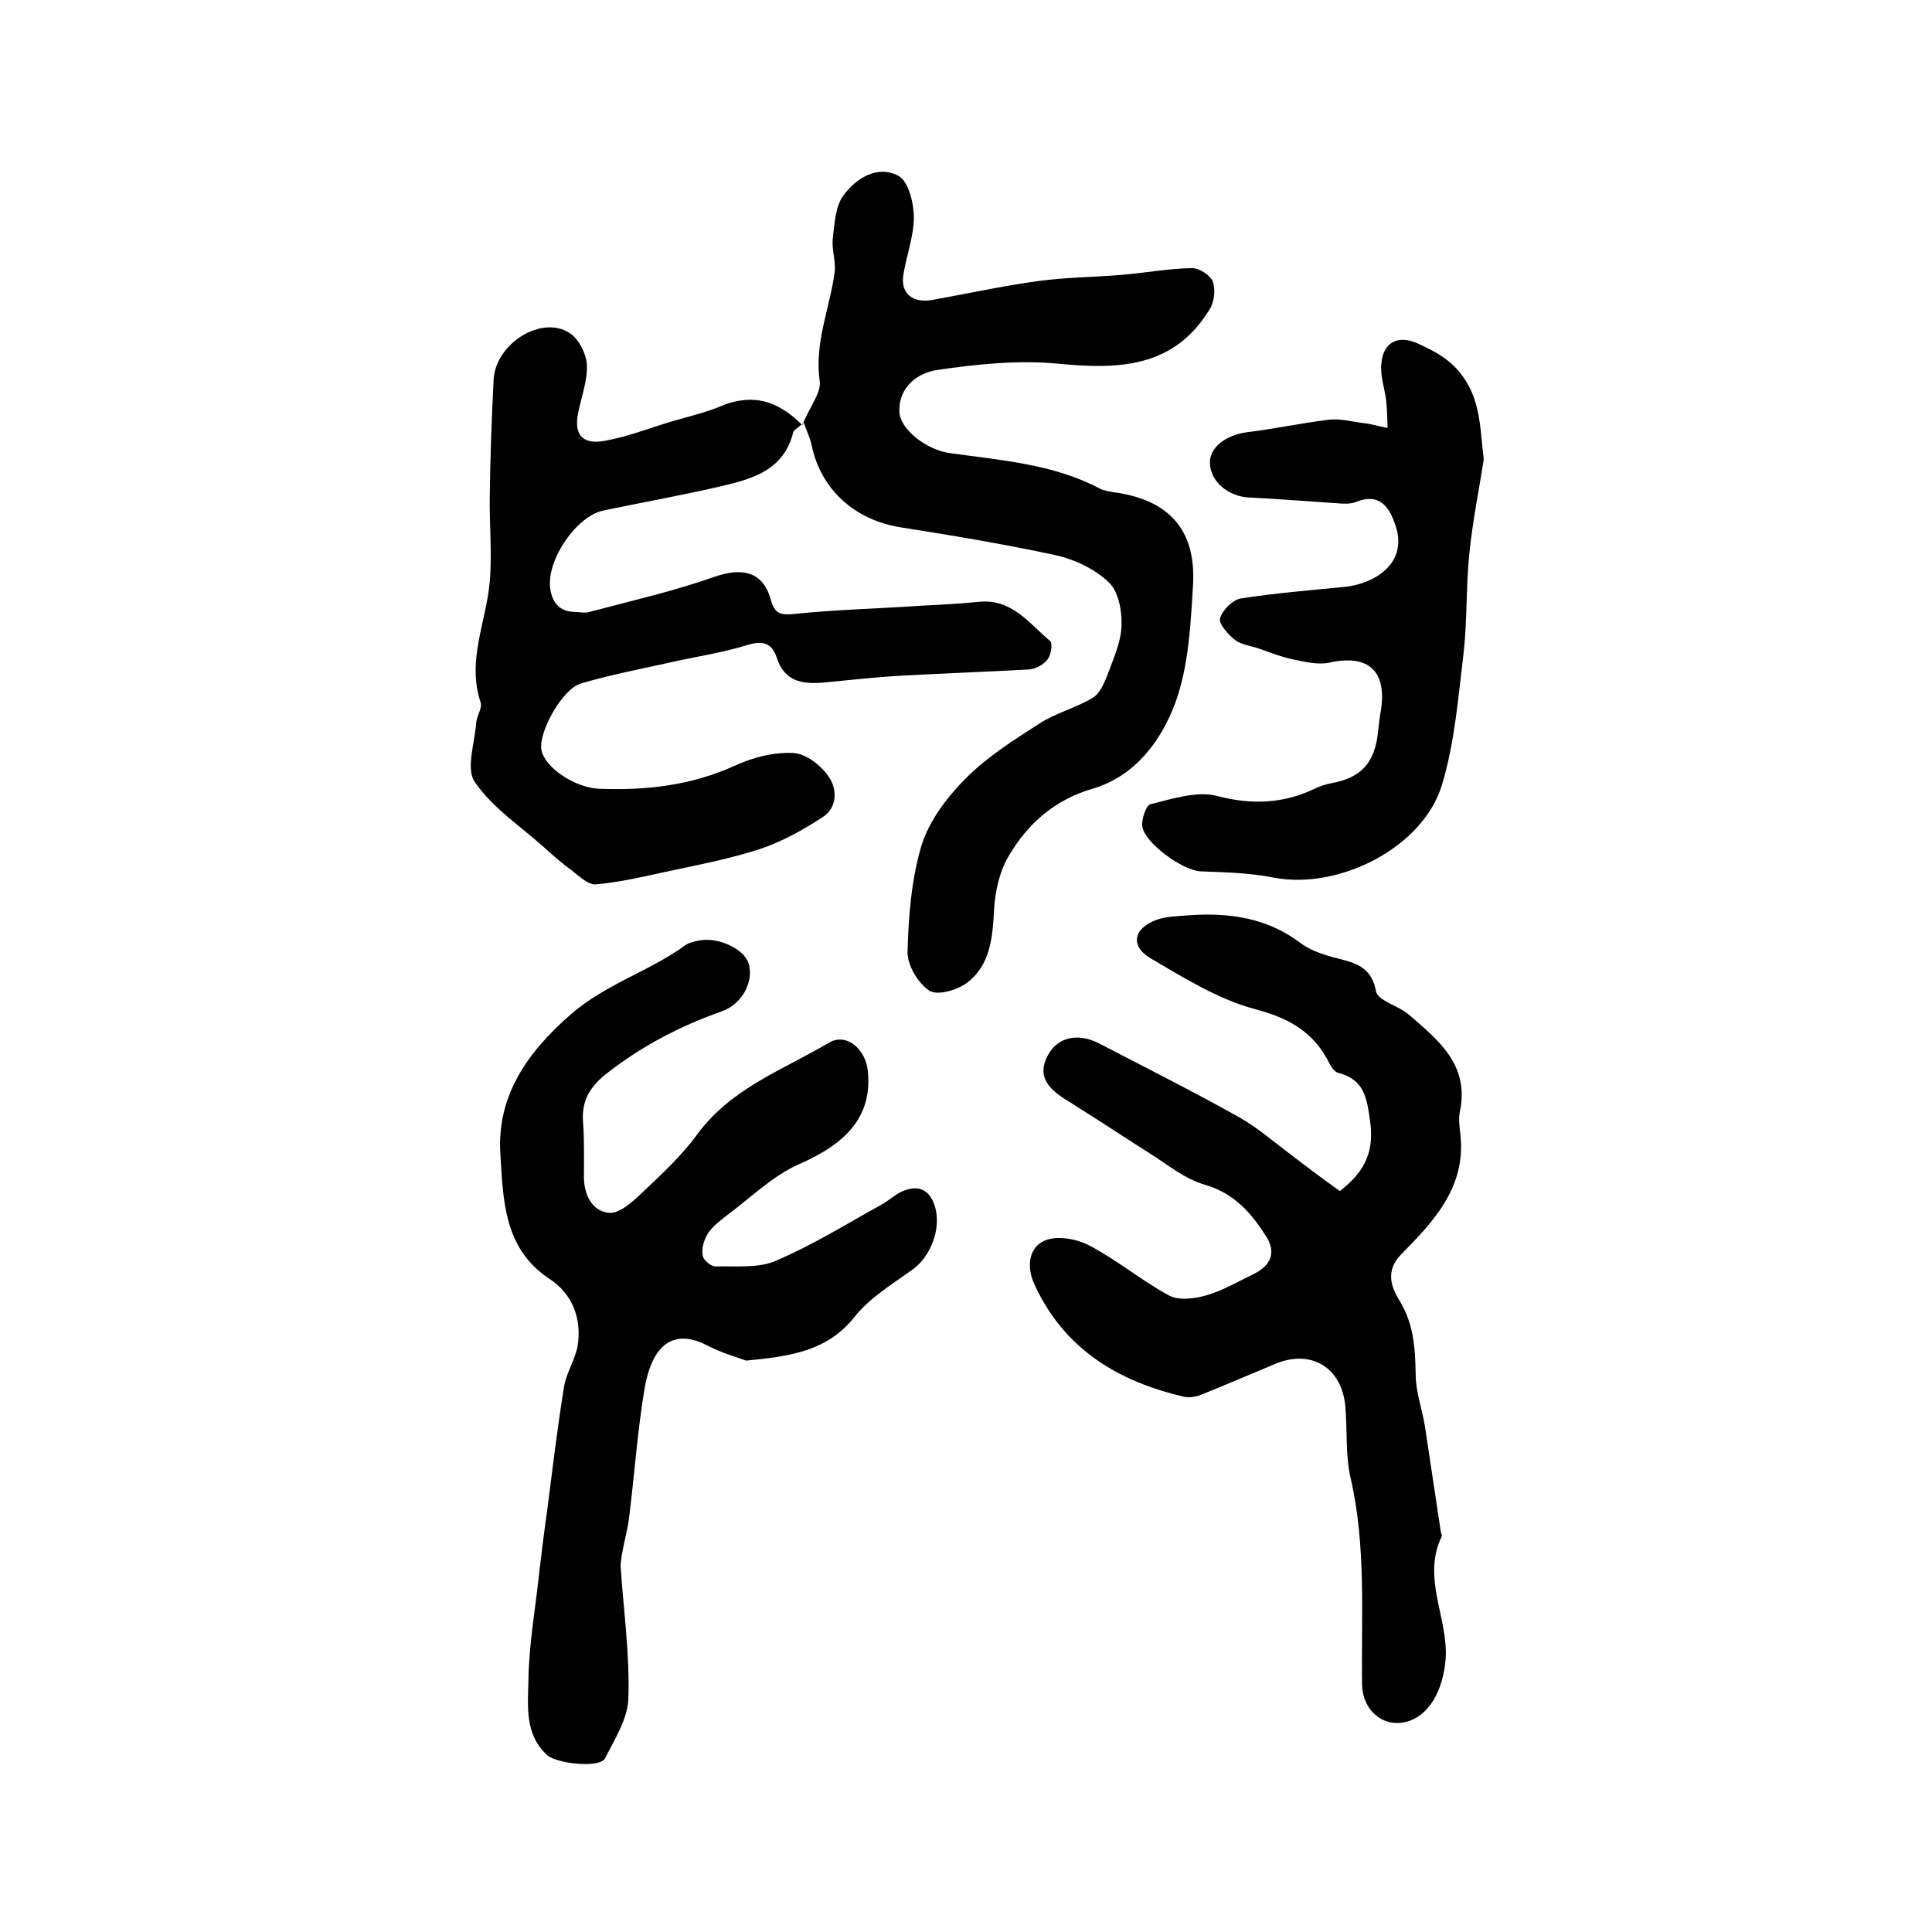
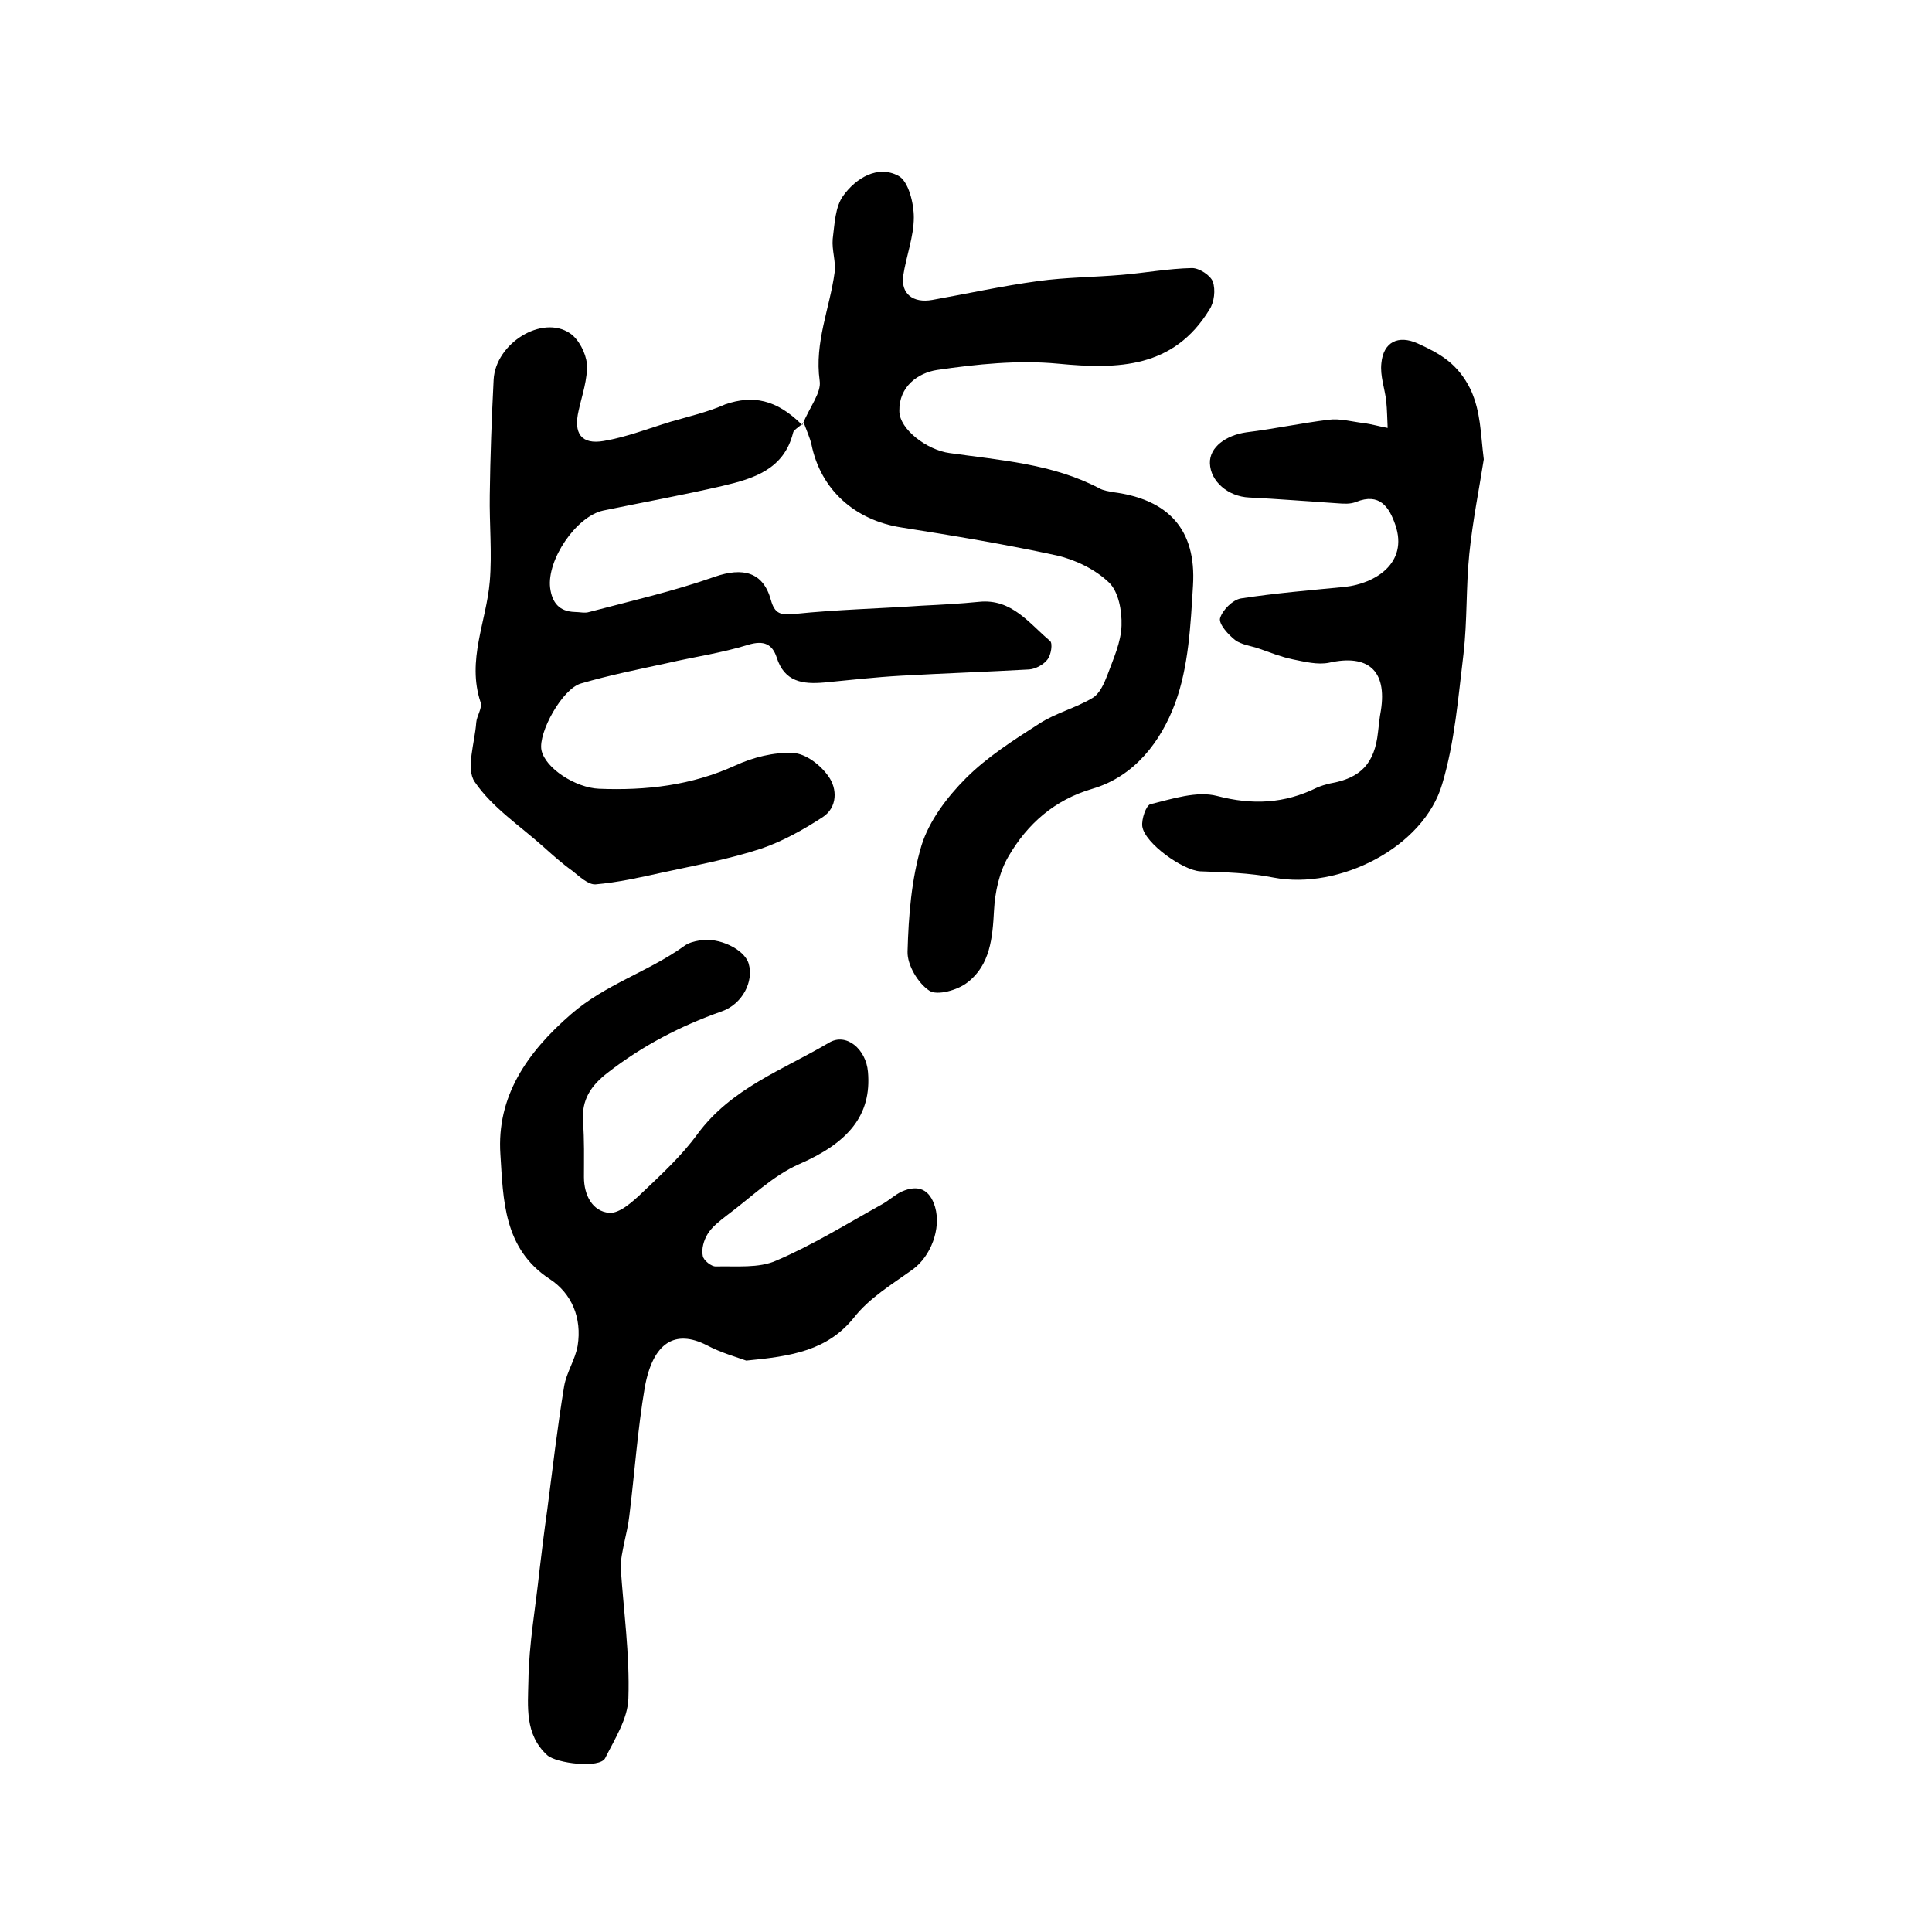
<svg xmlns="http://www.w3.org/2000/svg" version="1.1" id="图层_1" x="0px" y="0px" viewBox="0 0 400 400" style="enable-background:new 0 0 400 400;" xml:space="preserve">
  <style type="text/css">
	.st0{fill:#FFFFFF;}
</style>
  <g>
    <path d="M166.1,88c1.6-3.9,4-6.7,3.6-9.2c-1.1-7.9,2.1-15,3.1-22.4c0.3-2.2-0.6-4.6-0.4-6.9c0.4-3.1,0.5-6.7,2.2-9   c2.6-3.6,7.1-6.4,11.4-4.1c2.1,1.1,3.2,5.7,3.2,8.6c0,4-1.6,8.1-2.2,12.1c-0.5,3.7,2,5.7,6,5c7.3-1.3,14.5-2.9,21.9-3.9   c5.8-0.8,11.6-0.8,17.4-1.3c4.8-0.4,9.6-1.3,14.5-1.4c1.5,0,3.8,1.5,4.3,2.8c0.6,1.7,0.3,4.3-0.7,5.8   c-7.4,12.1-18.8,12.4-31.3,11.2c-8.3-0.8-16.9,0.1-25.1,1.3c-3.9,0.6-7.9,3.4-7.8,8.5c0,3.8,5.8,8.1,10.4,8.7   c10.5,1.5,21.3,2.2,31,7.3c0.9,0.5,1.9,0.6,2.9,0.8c11.4,1.5,17.2,7.7,16.5,19.3c-0.5,8.2-0.9,16.8-3.7,24.4   c-2.9,7.8-8.3,15.1-17.1,17.7c-7.9,2.3-13.5,7.3-17.4,14c-1.9,3.2-2.8,7.4-3,11.2c-0.3,5.7-0.8,11.3-5.5,14.9   c-2,1.6-6.3,2.8-7.9,1.7c-2.3-1.5-4.6-5.3-4.5-8.1c0.2-7.4,0.8-15,2.9-22c1.6-5.1,5.3-10,9.2-13.9c4.4-4.4,9.9-7.9,15.2-11.3   c3.4-2.2,7.5-3.2,11-5.3c1.5-0.9,2.4-3,3.1-4.8c1.2-3.3,2.8-6.7,2.9-10.2c0.1-3-0.6-7-2.6-8.9c-2.8-2.7-6.9-4.7-10.8-5.6   c-10.6-2.3-21.4-4.1-32.2-5.8c-9.6-1.5-16.7-7.8-18.6-17.2c-0.3-1.3-0.9-2.6-1.6-4.5c-1.2,1.1-2.1,1.5-2.2,2.1   c-1.9,7.6-8.2,9.5-14.6,11c-8.2,1.9-16.5,3.4-24.7,5.1c-5.6,1.2-11.7,10.2-11,16c0.4,3.1,1.9,4.9,5.1,5c1,0,2.1,0.3,3,0   c8.7-2.3,17.5-4.3,26-7.3c5.8-2,10-1,11.6,4.8c0.8,2.9,2,3.2,5,2.9c8.7-0.9,17.5-1.1,26.2-1.7c4-0.2,7.9-0.4,11.9-0.8   c6.8-0.7,10.4,4.5,14.7,8.1c0.6,0.5,0.2,2.9-0.5,3.8c-0.8,1.1-2.5,2-3.8,2.1c-8.9,0.5-17.7,0.8-26.6,1.3   c-5.3,0.3-10.6,0.9-15.8,1.4c-4.5,0.4-8.3-0.1-9.9-5.2c-0.9-2.7-2.6-3.6-5.9-2.6c-5.5,1.7-11.2,2.5-16.8,3.8   c-6,1.3-12,2.5-17.8,4.2c-3.9,1.1-8.9,10.2-8.2,13.8c0.8,3.8,7.1,7.8,11.9,8c9.8,0.4,19.2-0.7,28.2-4.8c3.7-1.7,8-2.8,12-2.6   c2.6,0.1,5.7,2.5,7.3,4.8c1.9,2.6,1.9,6.5-1.2,8.5c-4,2.6-8.3,5-12.7,6.5c-6.7,2.2-13.8,3.5-20.7,5c-4.5,1-9,2-13.6,2.4   c-1.5,0.1-3.3-1.6-4.8-2.8c-2.1-1.5-4-3.2-5.9-4.9c-4.9-4.4-10.7-8.2-14.3-13.5c-1.9-2.7,0-8.1,0.3-12.3c0.1-1.4,1.3-3,0.9-4.2   c-2.9-8.7,1.2-16.7,1.9-25c0.5-5.9-0.1-11.9,0-17.9c0.1-8,0.4-16,0.8-23.9c0.4-7.5,10-13.5,15.8-9.6c1.8,1.2,3.3,4.1,3.5,6.3   c0.2,3.2-1,6.5-1.7,9.7c-1.1,4.7,0.5,7.1,5.2,6.3c4.7-0.8,9.3-2.6,13.9-4c3.8-1.1,7.7-2,11.3-3.6C155.8,81.8,160.7,82.6,166.1,88z" />
-     <path d="M277.4,246.6c4.5-3.5,7.2-7.4,6.3-14.2c-0.7-5.1-1.2-8.9-6.7-10.3c-0.7-0.2-1.3-1.1-1.7-1.8c-3.1-6.4-8.1-9.4-15.2-11.3   c-7.7-2-14.9-6.5-21.9-10.6c-4.2-2.5-3.6-6.1,1.1-7.9c2.1-0.8,4.5-0.8,6.8-1c8.3-0.6,16.2,0.5,23.1,5.7c1.7,1.3,3.8,2.1,5.8,2.7   c4.2,1.3,8.8,1.3,9.9,7.4c0.4,1.9,4.6,2.9,6.7,4.7c6,5.2,12.6,10.3,10.7,19.9c-0.4,1.7-0.1,3.6,0.1,5.4c1,10.7-5.7,17.7-12.3,24.4   c-3.3,3.4-2.1,6.7-0.4,9.5c3,4.8,3.3,9.9,3.4,15.3c0,3.6,1.3,7.1,1.9,10.7c1.1,7.3,2.2,14.6,3.3,21.9c0,0.3,0.3,0.7,0.2,1   c-4.2,8.6,1.4,16.9,0.8,25.4c-0.5,6.4-3.4,11.8-8.2,13c-5,1.2-9-2.6-9.1-7.7c-0.2-14.3,0.9-28.7-2.4-42.9   c-1.1-4.9-0.6-10.1-1.1-15.1c-0.9-7.8-7.1-11.4-14.3-8.5c-5.2,2.2-10.4,4.4-15.6,6.5c-1,0.4-2.3,0.6-3.4,0.4   c-13.7-3.2-24.8-9.8-31-23.2c-1.8-3.9-1.1-7.7,2-9.1c2.5-1.2,6.8-0.4,9.4,1c5.7,3,10.7,7.2,16.4,10.3c2,1.1,5.3,0.7,7.7,0   c3.5-1,6.7-2.9,10-4.5c3.4-1.7,4.6-4.4,2.4-7.8c-3.1-4.8-6.5-8.8-12.6-10.6c-4.2-1.2-7.8-4.2-11.6-6.6c-4.6-2.9-9.1-5.9-13.7-8.8   c-1.3-0.8-2.5-1.6-3.8-2.4c-3.4-2.2-5.8-4.8-3.4-9.1c2-3.7,6.2-4.6,10.5-2.4c9.8,5.1,19.6,10,29.2,15.4c3.7,2.1,7,5,10.5,7.6   C270.3,241.4,273.5,243.8,277.4,246.6z" />
    <path d="M154.5,281.7c-1.9-0.7-5.2-1.6-8.2-3.2c-6.5-3.3-11.1-0.6-12.8,8.7c-1.5,8.8-2.1,17.7-3.2,26.6c-0.2,1.9-0.7,3.9-1.1,5.8   c-0.3,1.6-0.7,3.2-0.7,4.8c0.6,9.1,1.9,18.1,1.6,27.2c-0.1,4.2-2.8,8.4-4.8,12.4c-1.1,2.2-10.1,1.1-12-0.6   c-4.7-4.3-4-10.1-3.9-15.4c0.1-7.6,1.5-15.3,2.3-22.9c0.5-4.2,1-8.3,1.6-12.5c1.1-8.5,2.1-17.1,3.5-25.6c0.5-2.9,2.3-5.5,2.8-8.4   c0.9-5.7-1.2-10.8-5.8-13.8c-9.6-6.3-9.6-16.5-10.2-25.8c-0.8-12,5.5-21.1,14.6-29c7.1-6.2,16-8.8,23.4-14.1c0.9-0.7,2.1-1,3.3-1.2   c3.9-0.7,9.2,1.8,10.1,4.8c1.1,3.7-1.3,8.4-5.6,9.9c-8.5,3-16.4,7.1-23.6,12.7c-3.5,2.7-5.4,5.6-5.1,10.1c0.3,3.8,0.2,7.6,0.2,11.5   c0,3.8,1.8,7.1,5.2,7.4c2.2,0.2,5-2.4,7-4.3c4-3.8,8.1-7.6,11.3-12c7-9.5,17.7-13.3,27.2-18.9c3.6-2.2,7.7,1.3,8.1,6   c0.8,9-4.1,14.7-14.2,19.1c-5.5,2.4-10.1,7-15.1,10.7c-1.4,1.1-3,2.3-3.9,3.8c-0.8,1.3-1.3,3.1-1,4.5c0.1,0.9,1.8,2.3,2.8,2.2   c4.2-0.1,8.8,0.4,12.4-1.2c7.5-3.2,14.6-7.6,21.8-11.6c1.5-0.8,2.7-2,4.2-2.7c3.4-1.5,5.8-0.5,6.9,3.2c1.3,4.5-0.9,10.2-4.6,12.9   c-4.3,3.1-9,5.9-12.2,10C171.3,279.6,164,280.8,154.5,281.7z" />
    <path d="M307.2,95.1c-0.9,5.8-2.3,12.7-3,19.6c-0.7,6.9-0.4,13.8-1.2,20.7c-1.1,9-1.8,18.2-4.4,26.9c-3.8,13.1-21.3,22-34.9,19.4   c-5-1-10.1-1.1-15.2-1.3c-3.6-0.2-11.5-5.8-12-9.3c-0.2-1.5,0.8-4.4,1.7-4.6c4.5-1.1,9.6-2.8,13.8-1.7c7.3,1.9,13.9,1.6,20.6-1.7   c0.9-0.4,1.9-0.7,2.8-0.9c6.3-1.1,9.2-4.1,9.9-10.6c0.2-1.5,0.3-3,0.6-4.5c1.3-8.3-2.7-11.7-10.7-9.9c-2.4,0.5-5.1-0.2-7.6-0.7   c-2.4-0.5-4.6-1.4-6.9-2.2c-1.7-0.6-3.7-0.8-5-1.8c-1.4-1.1-3.4-3.3-3.1-4.5c0.5-1.7,2.6-3.8,4.3-4.1c7.1-1.1,14.4-1.7,21.6-2.4   c6.2-0.7,13.1-4.9,10.4-12.8c-1.3-3.8-3.3-6.7-8.1-4.8c-1.2,0.5-2.6,0.4-3.9,0.3c-6.1-0.4-12.2-0.9-18.3-1.2   c-4.3-0.2-8-3.3-8.1-7.1c-0.1-3.3,3.3-5.8,7.6-6.4c5.7-0.7,11.3-1.9,17-2.6c2.3-0.3,4.8,0.4,7.2,0.7c1.7,0.2,3.3,0.7,5,1   c-0.1-1.9-0.1-3.7-0.3-5.6c-0.3-2.6-1.3-5.2-1-7.8c0.4-4.4,3.5-5.9,7.5-4.1c4.6,2.1,8.3,4.1,11,9.6   C306.6,85.4,306.5,89.5,307.2,95.1z" />
  </g>
</svg>